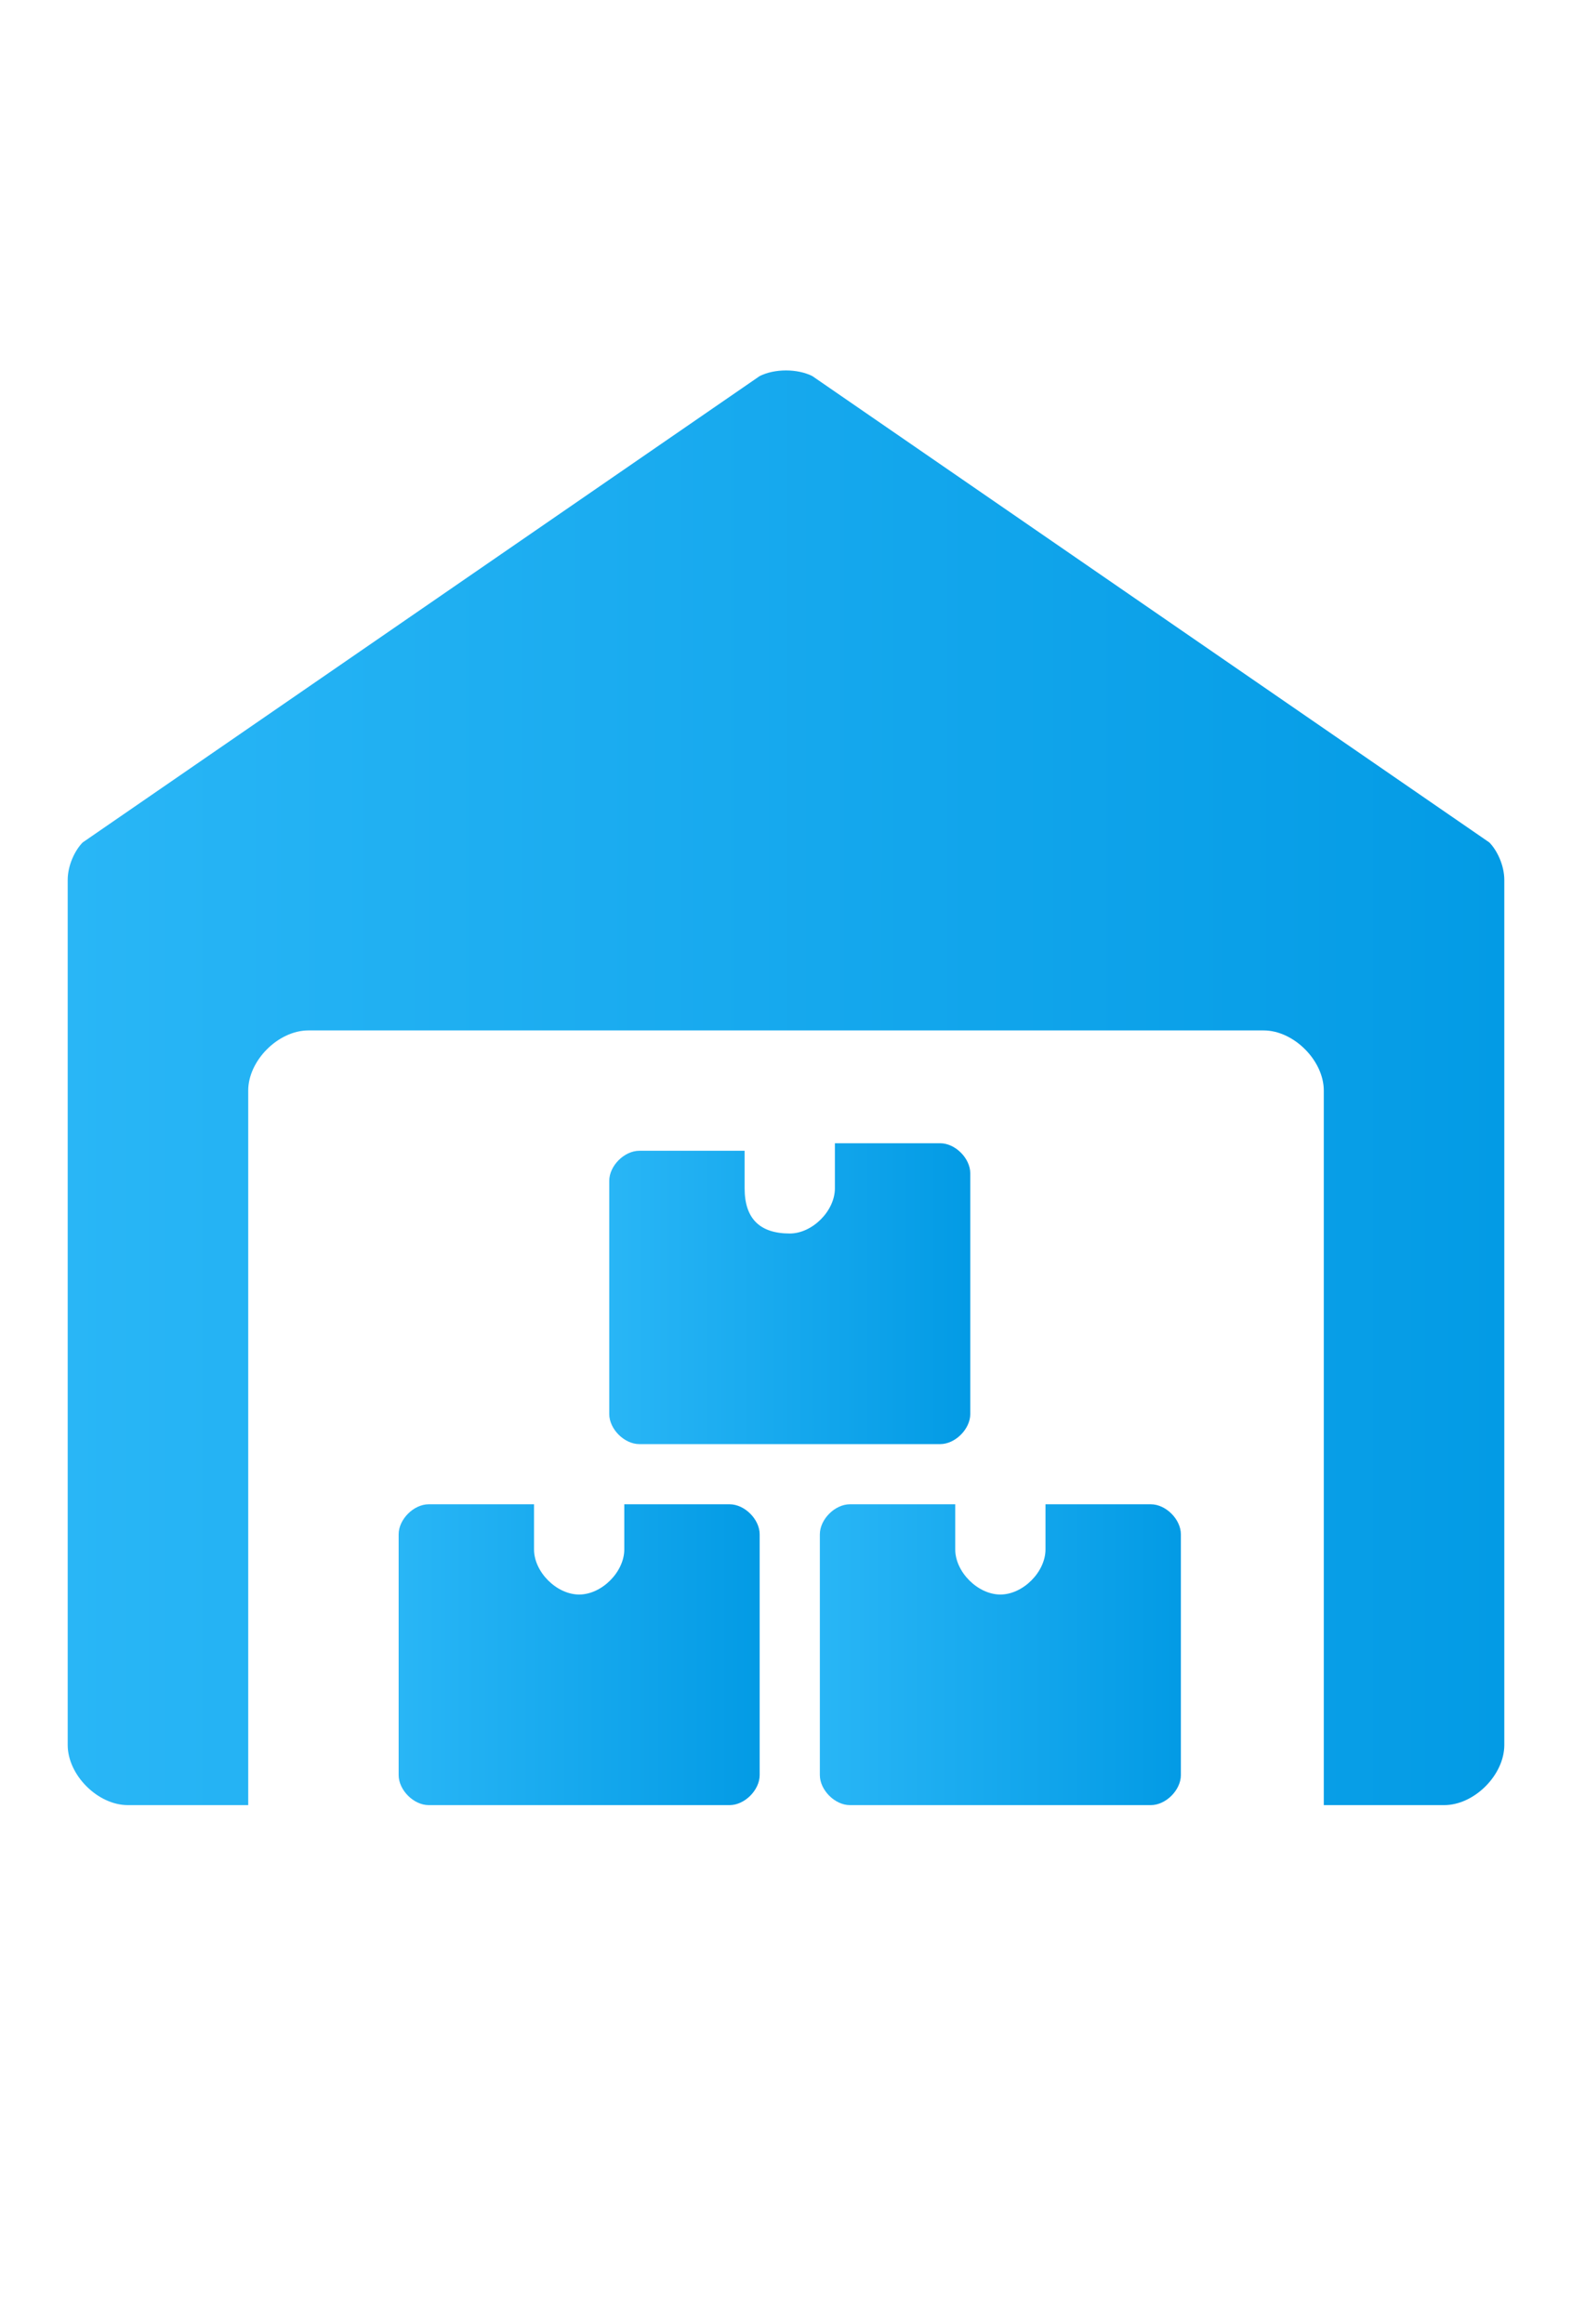
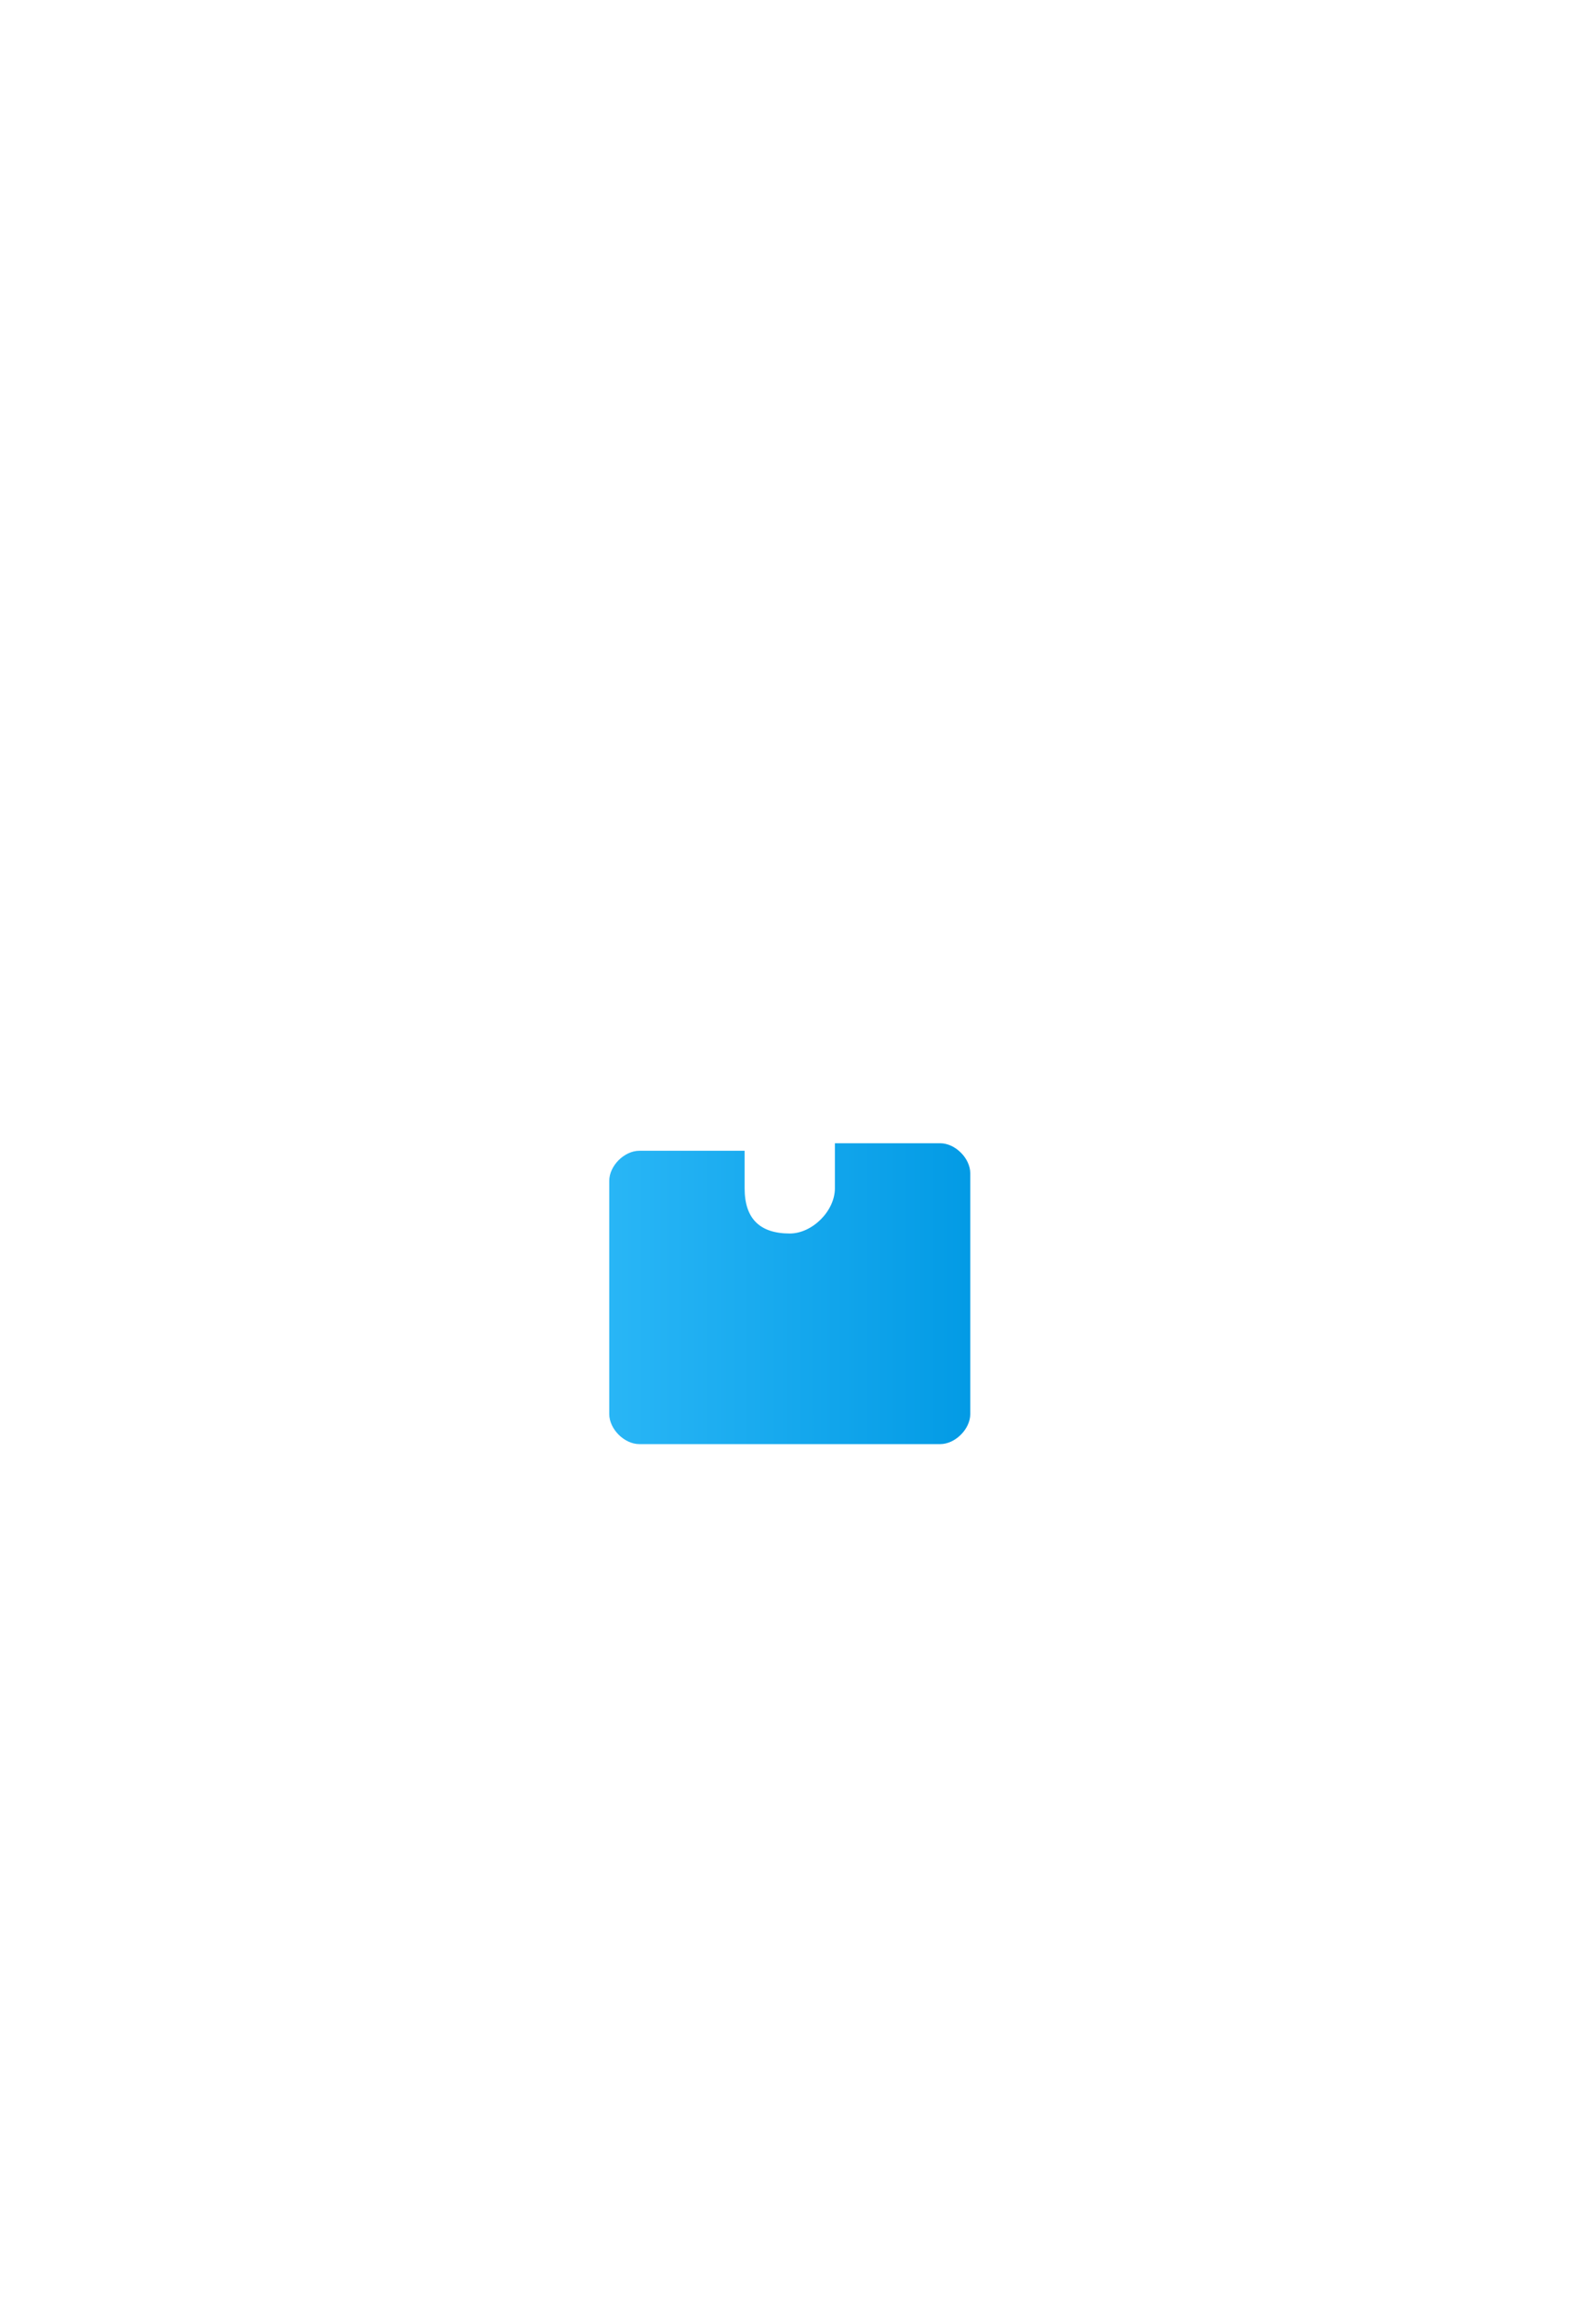
<svg xmlns="http://www.w3.org/2000/svg" version="1.1" id="Vrstva_1" x="0px" y="0px" viewBox="-1 -7.8 20.9 30.9" style="enable-background:new -1 -7.8 20.9 30.9;" xml:space="preserve">
  <style type="text/css">
	.st0{fill:url(#SVGID_1_);}
	.st1{fill:url(#SVGID_2_);}
	.st2{fill:url(#SVGID_3_);}
	.st3{fill:url(#SVGID_4_);}
</style>
  <linearGradient id="SVGID_1_" gradientUnits="userSpaceOnUse" x1="-7.961932e-002" y1="6.655" x2="19.017" y2="6.655">
    <stop offset="0" style="stop-color:#29B6F6" />
    <stop offset="1" style="stop-color:#039BE5" />
  </linearGradient>
-   <path class="st0" d="M18.8,3.4l-9-6.2c-0.2-0.1-0.5-0.1-0.7,0l-9,6.2C0,3.5-0.1,3.7-0.1,3.9v11.5c0,0.4,0.4,0.8,0.8,0.8h1.6V6.7  c0-0.4,0.4-0.8,0.8-0.8h12.7c0.4,0,0.8,0.4,0.8,0.8v9.5h1.6c0.4,0,0.8-0.4,0.8-0.8V3.9C19,3.7,18.9,3.5,18.8,3.4z" />
  <linearGradient id="SVGID_2_" gradientUnits="userSpaceOnUse" x1="4.297" y1="14.214" x2="9.071" y2="14.214">
    <stop offset="0" style="stop-color:#29B6F6" />
    <stop offset="1" style="stop-color:#039BE5" />
  </linearGradient>
-   <path class="st1" d="M7.3,12.2v0.6c0,0.3-0.3,0.6-0.6,0.6c-0.3,0-0.6-0.3-0.6-0.6v-0.6H4.7c-0.2,0-0.4,0.2-0.4,0.4v3.2  c0,0.2,0.2,0.4,0.4,0.4h4c0.2,0,0.4-0.2,0.4-0.4v-3.2c0-0.2-0.2-0.4-0.4-0.4H7.3z" />
  <linearGradient id="SVGID_3_" gradientUnits="userSpaceOnUse" x1="9.866" y1="14.214" x2="14.64" y2="14.214">
    <stop offset="0" style="stop-color:#29B6F6" />
    <stop offset="1" style="stop-color:#039BE5" />
  </linearGradient>
-   <path class="st2" d="M12.9,12.2v0.6c0,0.3-0.3,0.6-0.6,0.6c-0.3,0-0.6-0.3-0.6-0.6v-0.6h-1.4c-0.2,0-0.4,0.2-0.4,0.4v3.2  c0,0.2,0.2,0.4,0.4,0.4h4c0.2,0,0.4-0.2,0.4-0.4v-3.2c0-0.2-0.2-0.4-0.4-0.4H12.9z" />
  <linearGradient id="SVGID_4_" gradientUnits="userSpaceOnUse" x1="7.082" y1="9.44" x2="11.855" y2="9.44">
    <stop offset="0" style="stop-color:#29B6F6" />
    <stop offset="1" style="stop-color:#039BE5" />
  </linearGradient>
  <path class="st3" d="M10.1,7.5V8c0,0.3-0.3,0.6-0.6,0.6C9.1,8.6,8.9,8.4,8.9,8V7.5H7.5c-0.2,0-0.4,0.2-0.4,0.4V11  c0,0.2,0.2,0.4,0.4,0.4h4c0.2,0,0.4-0.2,0.4-0.4V7.8c0-0.2-0.2-0.4-0.4-0.4H10.1z" />
</svg>